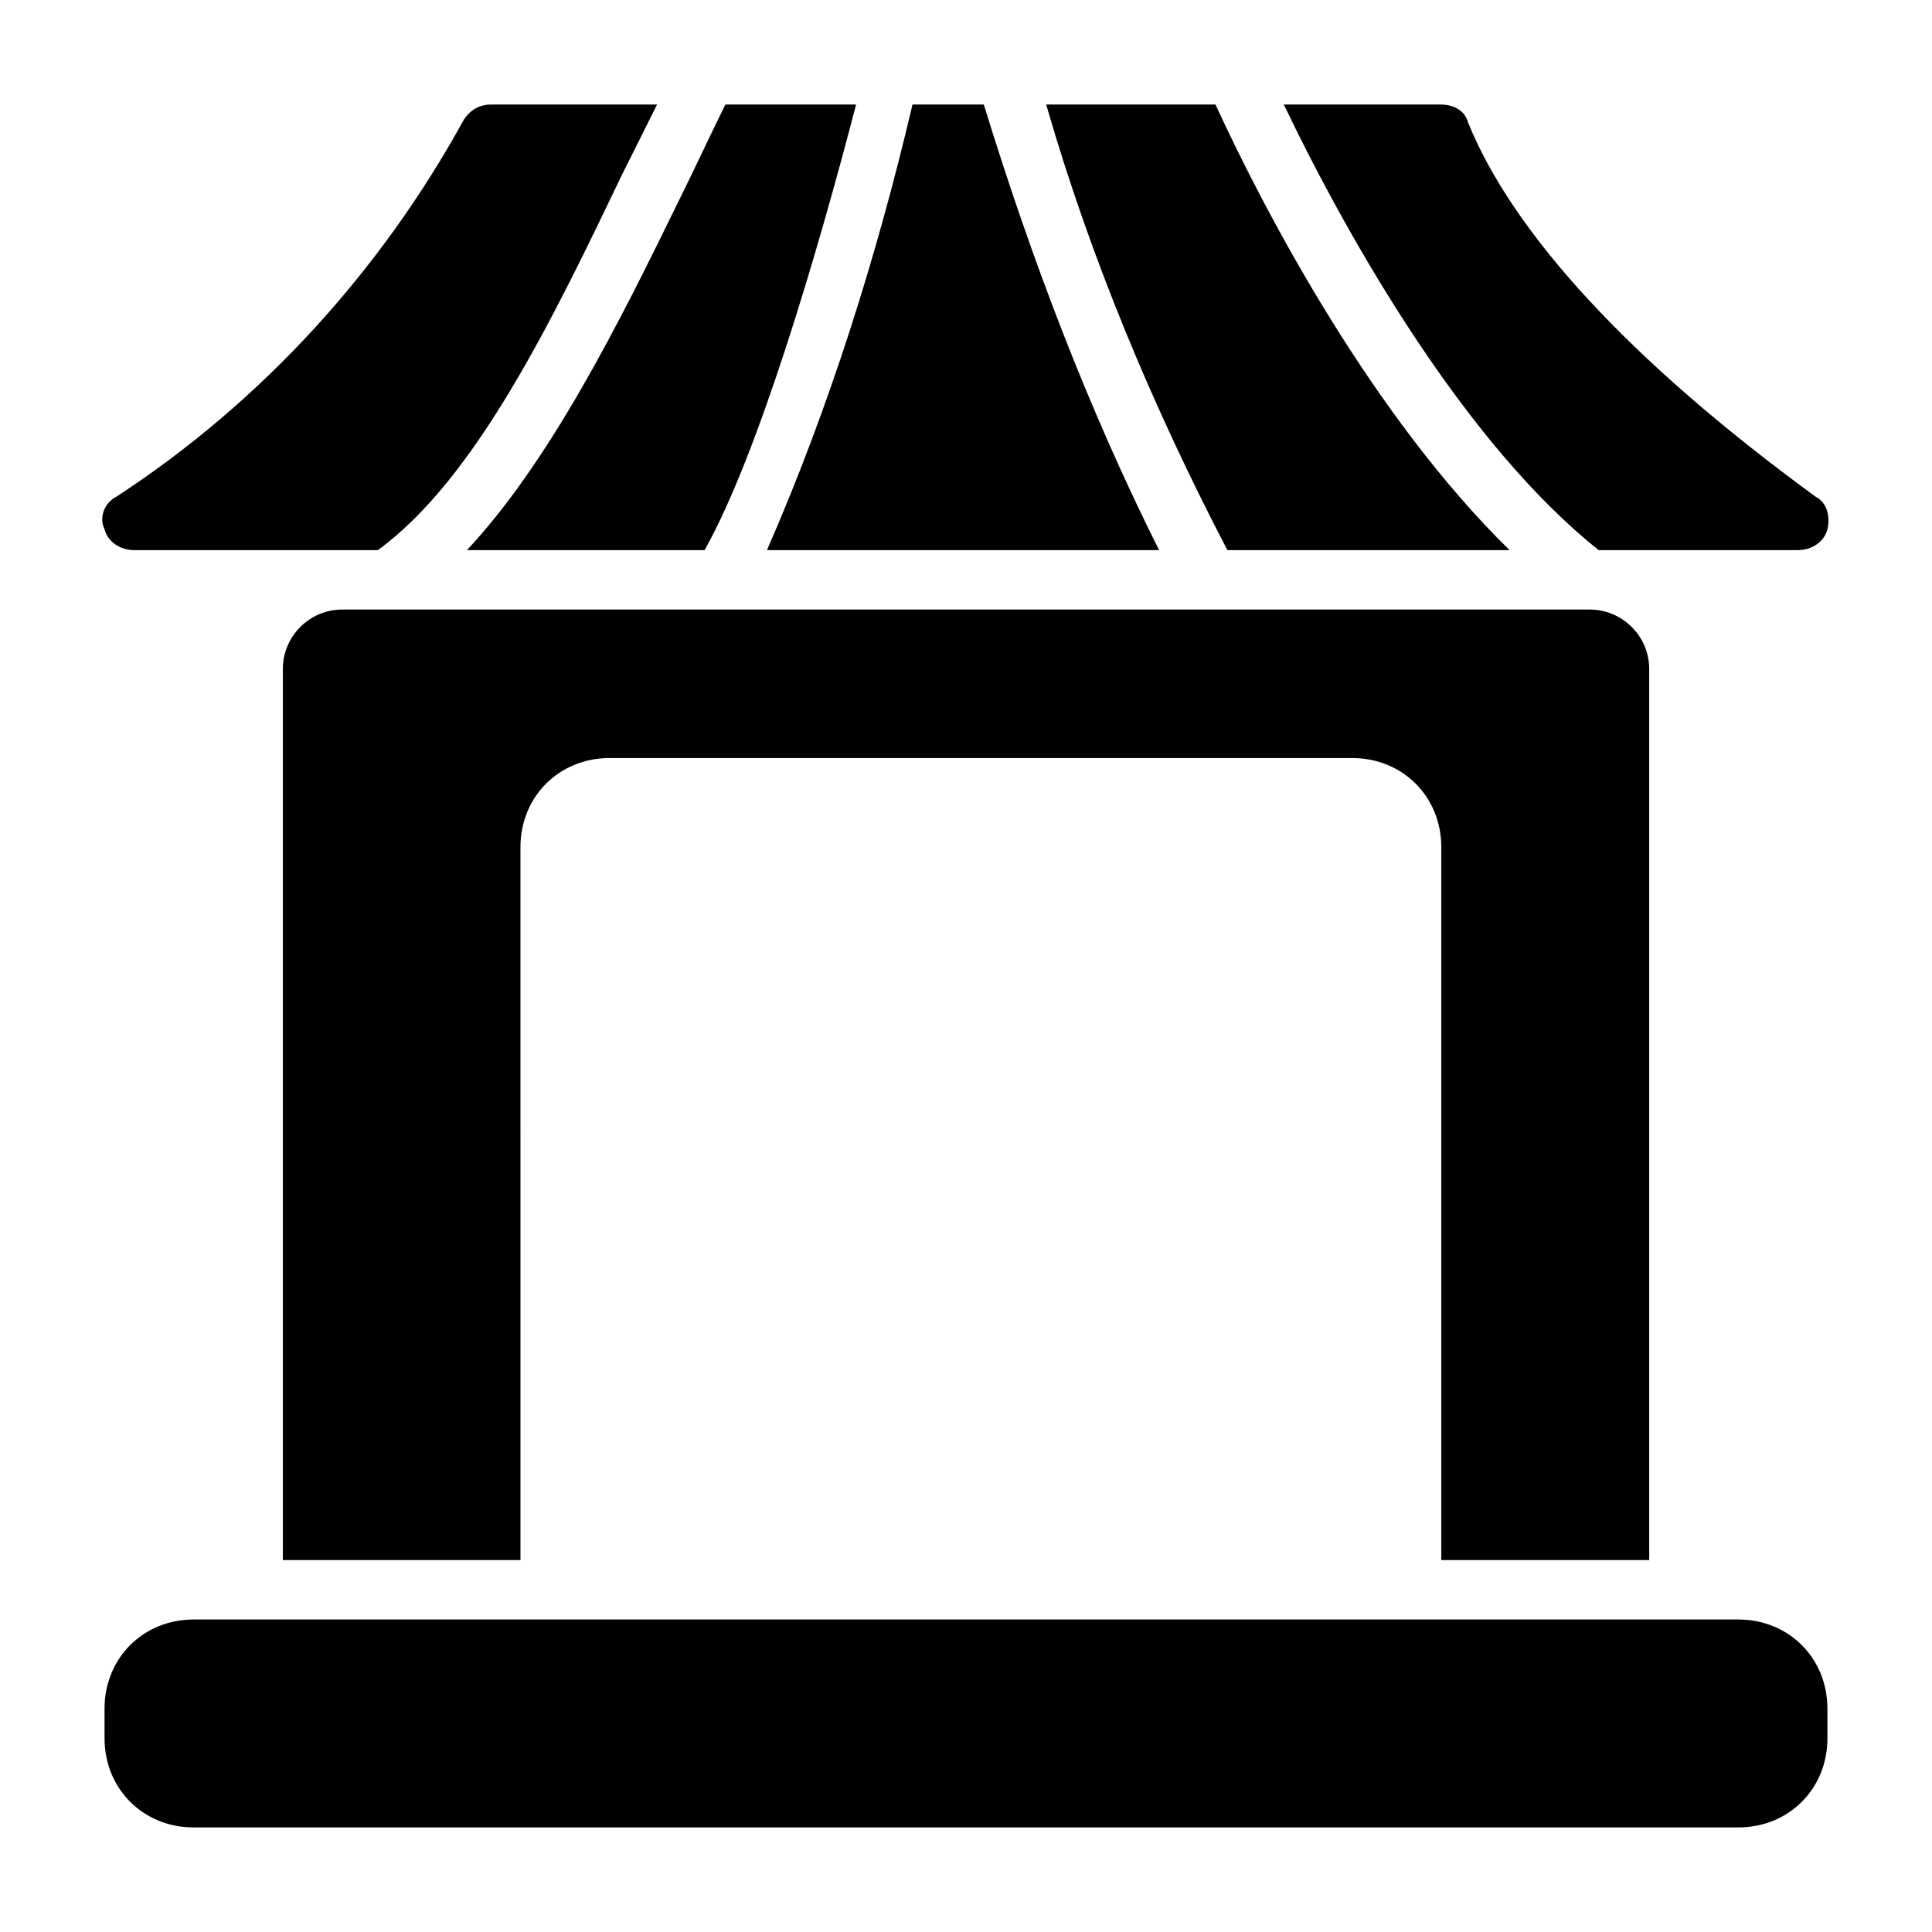
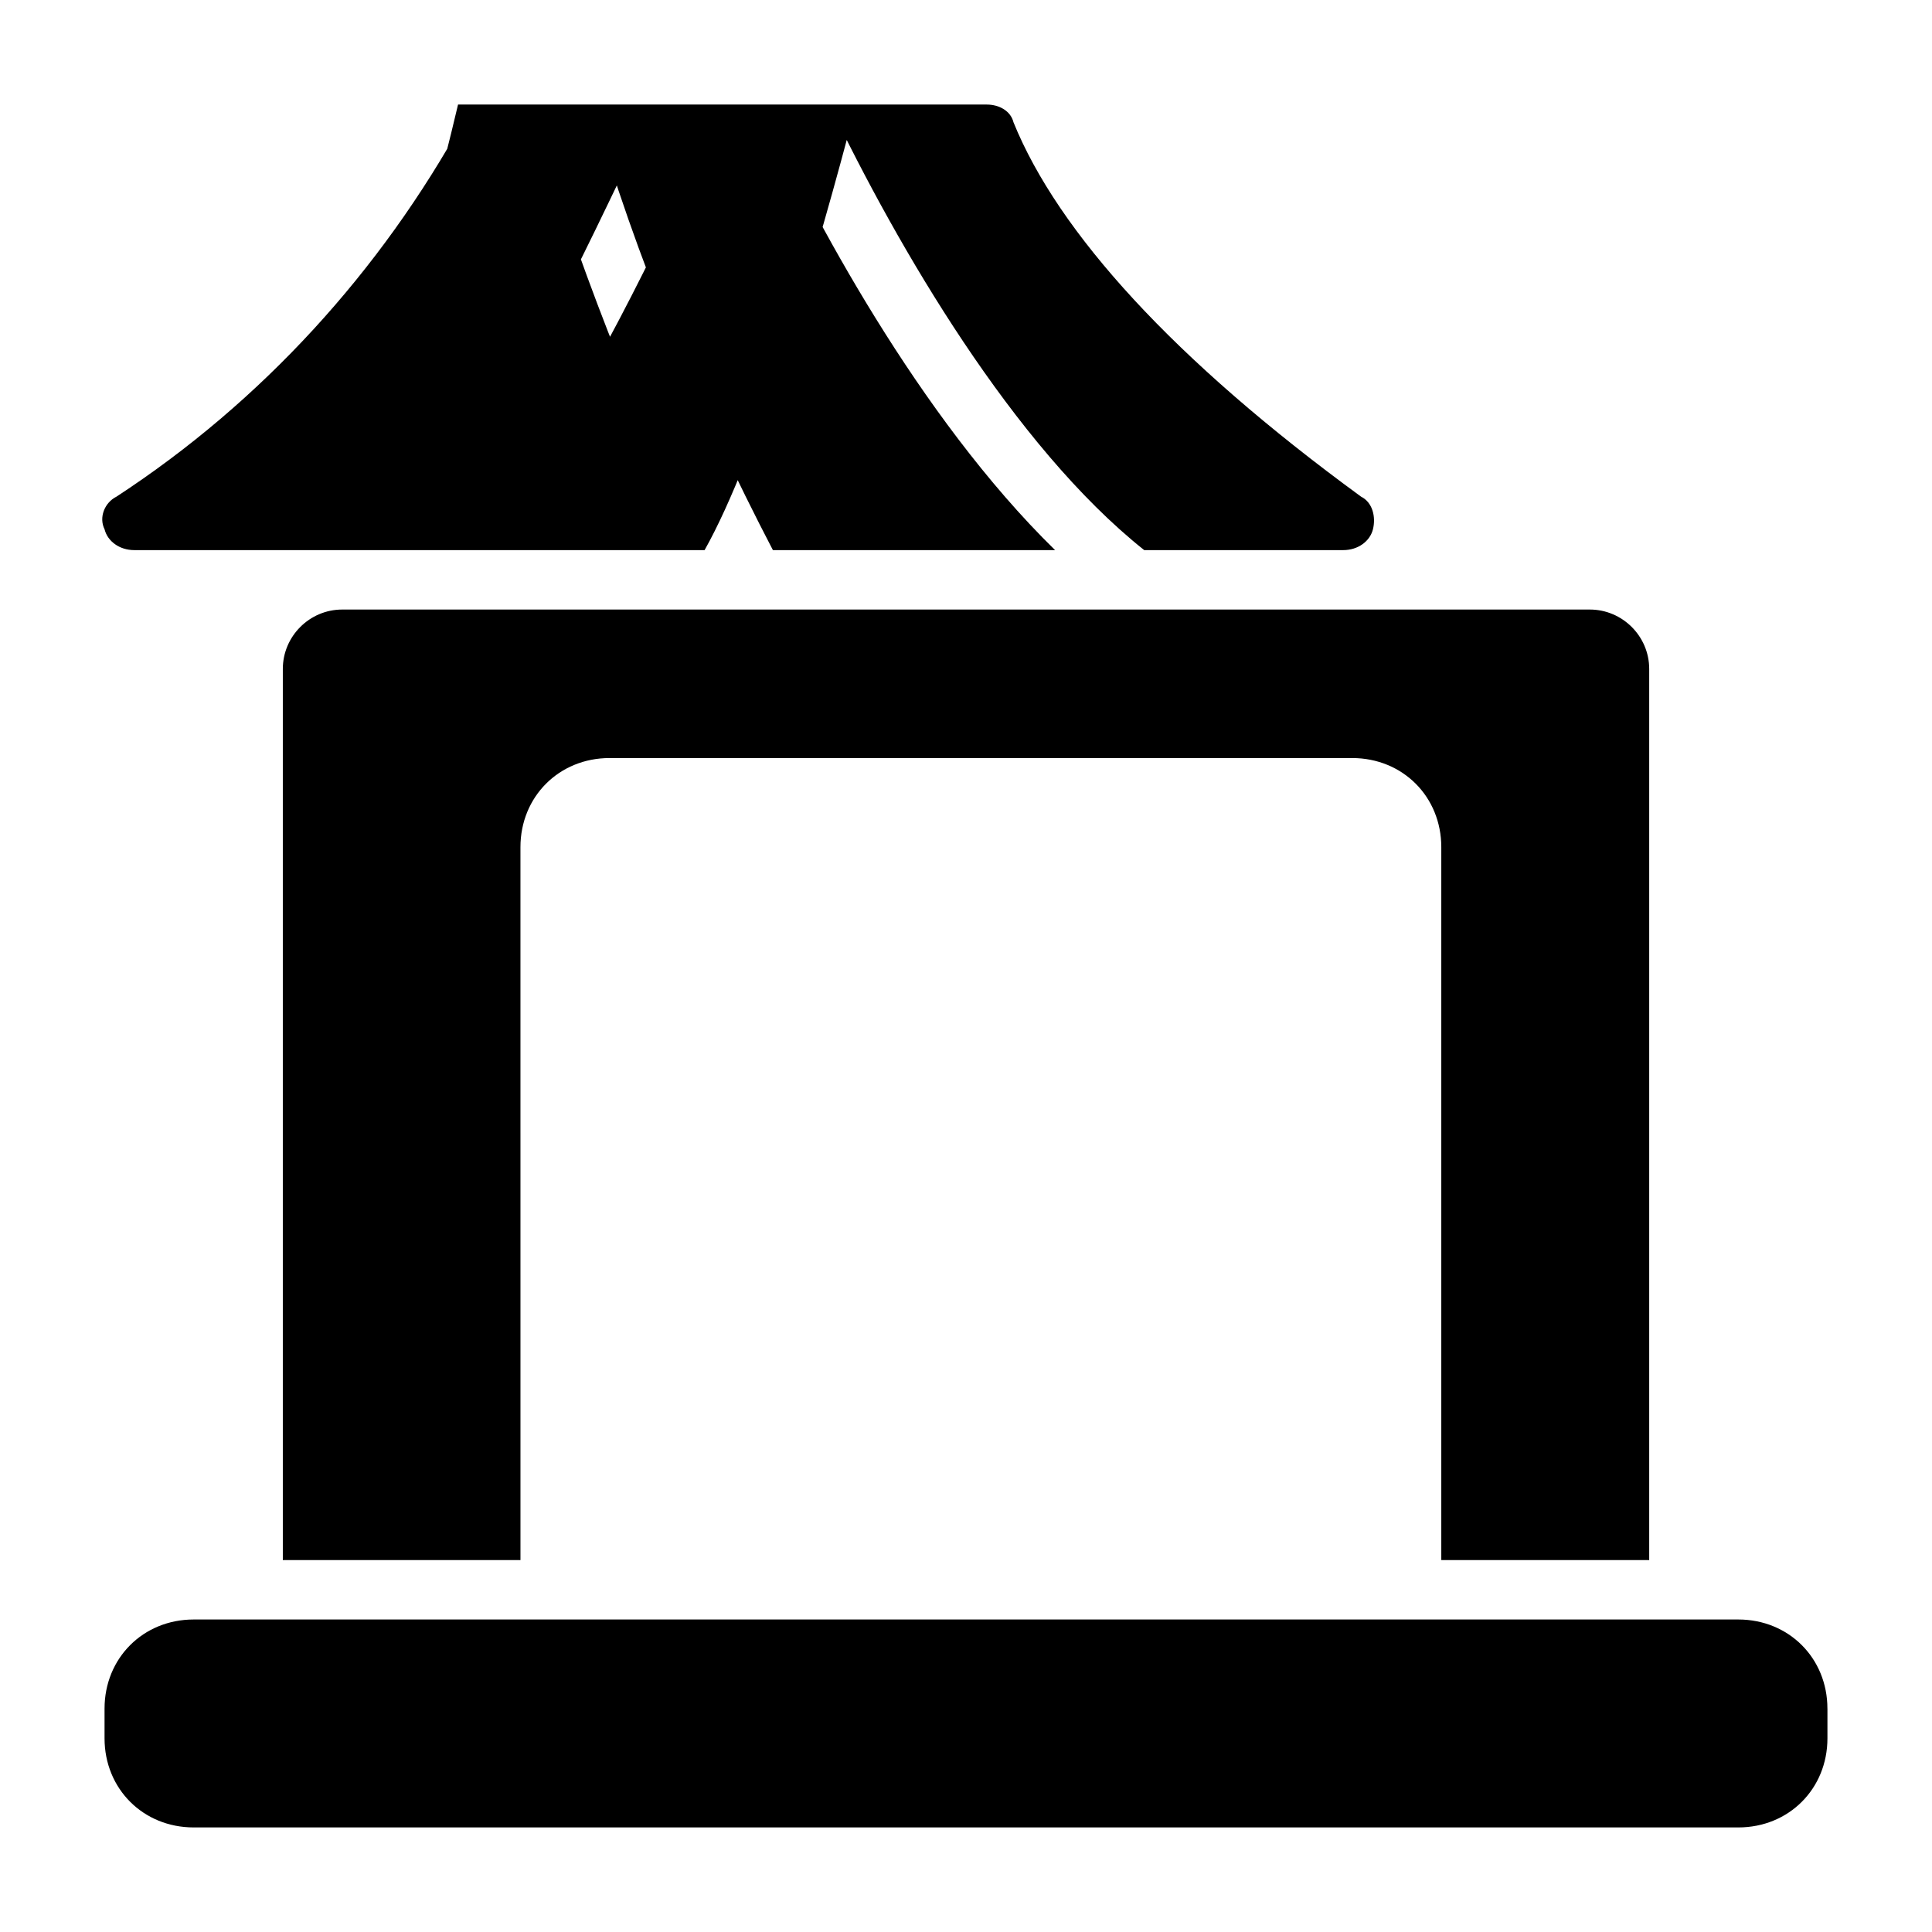
<svg xmlns="http://www.w3.org/2000/svg" fill="#000000" width="800px" height="800px" version="1.1" viewBox="144 144 512 512">
-   <path d="m628.29 596.8v7.871c0 13.383-10.234 23.617-23.617 23.617h-409.35c-13.383 0-23.617-10.234-23.617-23.617v-7.871c0-13.383 10.234-23.617 23.617-23.617h409.34c13.387 0 23.621 10.234 23.621 23.617zm-47.234-39.363v-236.16c0-8.66-7.086-15.742-15.742-15.742h-330.62c-8.66 0-15.742 7.086-15.742 15.742v236.16h62.977l-0.004-188.93c0-13.383 10.234-23.617 23.617-23.617h196.8c13.383 0 23.617 10.234 23.617 23.617v188.93zm-401.47-267.65h64.551c25.977-18.895 46.445-61.402 64.551-99.188 3.148-6.297 6.297-12.594 9.445-18.895l-44.082 0.004c-3.148 0-5.512 1.574-7.086 3.938-22.043 40.145-53.531 74.781-92.102 99.973-3.148 1.574-4.723 5.512-3.148 8.66 0.785 3.148 3.934 5.508 7.871 5.508zm151.14 0c14.168-25.191 29.914-78.719 40.148-118.08h-34.637c-3.938 7.871-7.871 16.531-12.594 25.977-15.742 32.273-33.852 68.488-55.891 92.102zm120.44 0c-18.895-37.785-33.852-77.145-46.445-118.08h-18.895c-9.445 40.148-22.043 80.293-38.574 118.08zm92.887 0c-36.211-35.426-64.551-88.953-77.934-118.08h-44.871c11.809 40.934 28.34 80.293 48.02 118.08zm23.617 0h52.742c3.938 0 7.086-2.363 7.871-5.512 0.789-3.148 0-7.086-3.148-8.66-49.594-36.211-80.293-70.062-92.102-99.188-0.785-3.144-3.934-4.719-7.086-4.719h-41.723c18.109 37.785 48.809 90.527 83.445 118.08z" />
+   <path d="m628.29 596.8v7.871c0 13.383-10.234 23.617-23.617 23.617h-409.35c-13.383 0-23.617-10.234-23.617-23.617v-7.871c0-13.383 10.234-23.617 23.617-23.617h409.34c13.387 0 23.621 10.234 23.621 23.617zm-47.234-39.363v-236.16c0-8.66-7.086-15.742-15.742-15.742h-330.62c-8.66 0-15.742 7.086-15.742 15.742v236.16h62.977l-0.004-188.93c0-13.383 10.234-23.617 23.617-23.617h196.8c13.383 0 23.617 10.234 23.617 23.617v188.93zm-401.47-267.65h64.551c25.977-18.895 46.445-61.402 64.551-99.188 3.148-6.297 6.297-12.594 9.445-18.895l-44.082 0.004c-3.148 0-5.512 1.574-7.086 3.938-22.043 40.145-53.531 74.781-92.102 99.973-3.148 1.574-4.723 5.512-3.148 8.66 0.785 3.148 3.934 5.508 7.871 5.508zm151.14 0c14.168-25.191 29.914-78.719 40.148-118.08h-34.637c-3.938 7.871-7.871 16.531-12.594 25.977-15.742 32.273-33.852 68.488-55.891 92.102zc-18.895-37.785-33.852-77.145-46.445-118.08h-18.895c-9.445 40.148-22.043 80.293-38.574 118.08zm92.887 0c-36.211-35.426-64.551-88.953-77.934-118.08h-44.871c11.809 40.934 28.34 80.293 48.02 118.08zm23.617 0h52.742c3.938 0 7.086-2.363 7.871-5.512 0.789-3.148 0-7.086-3.148-8.66-49.594-36.211-80.293-70.062-92.102-99.188-0.785-3.144-3.934-4.719-7.086-4.719h-41.723c18.109 37.785 48.809 90.527 83.445 118.08z" />
</svg>